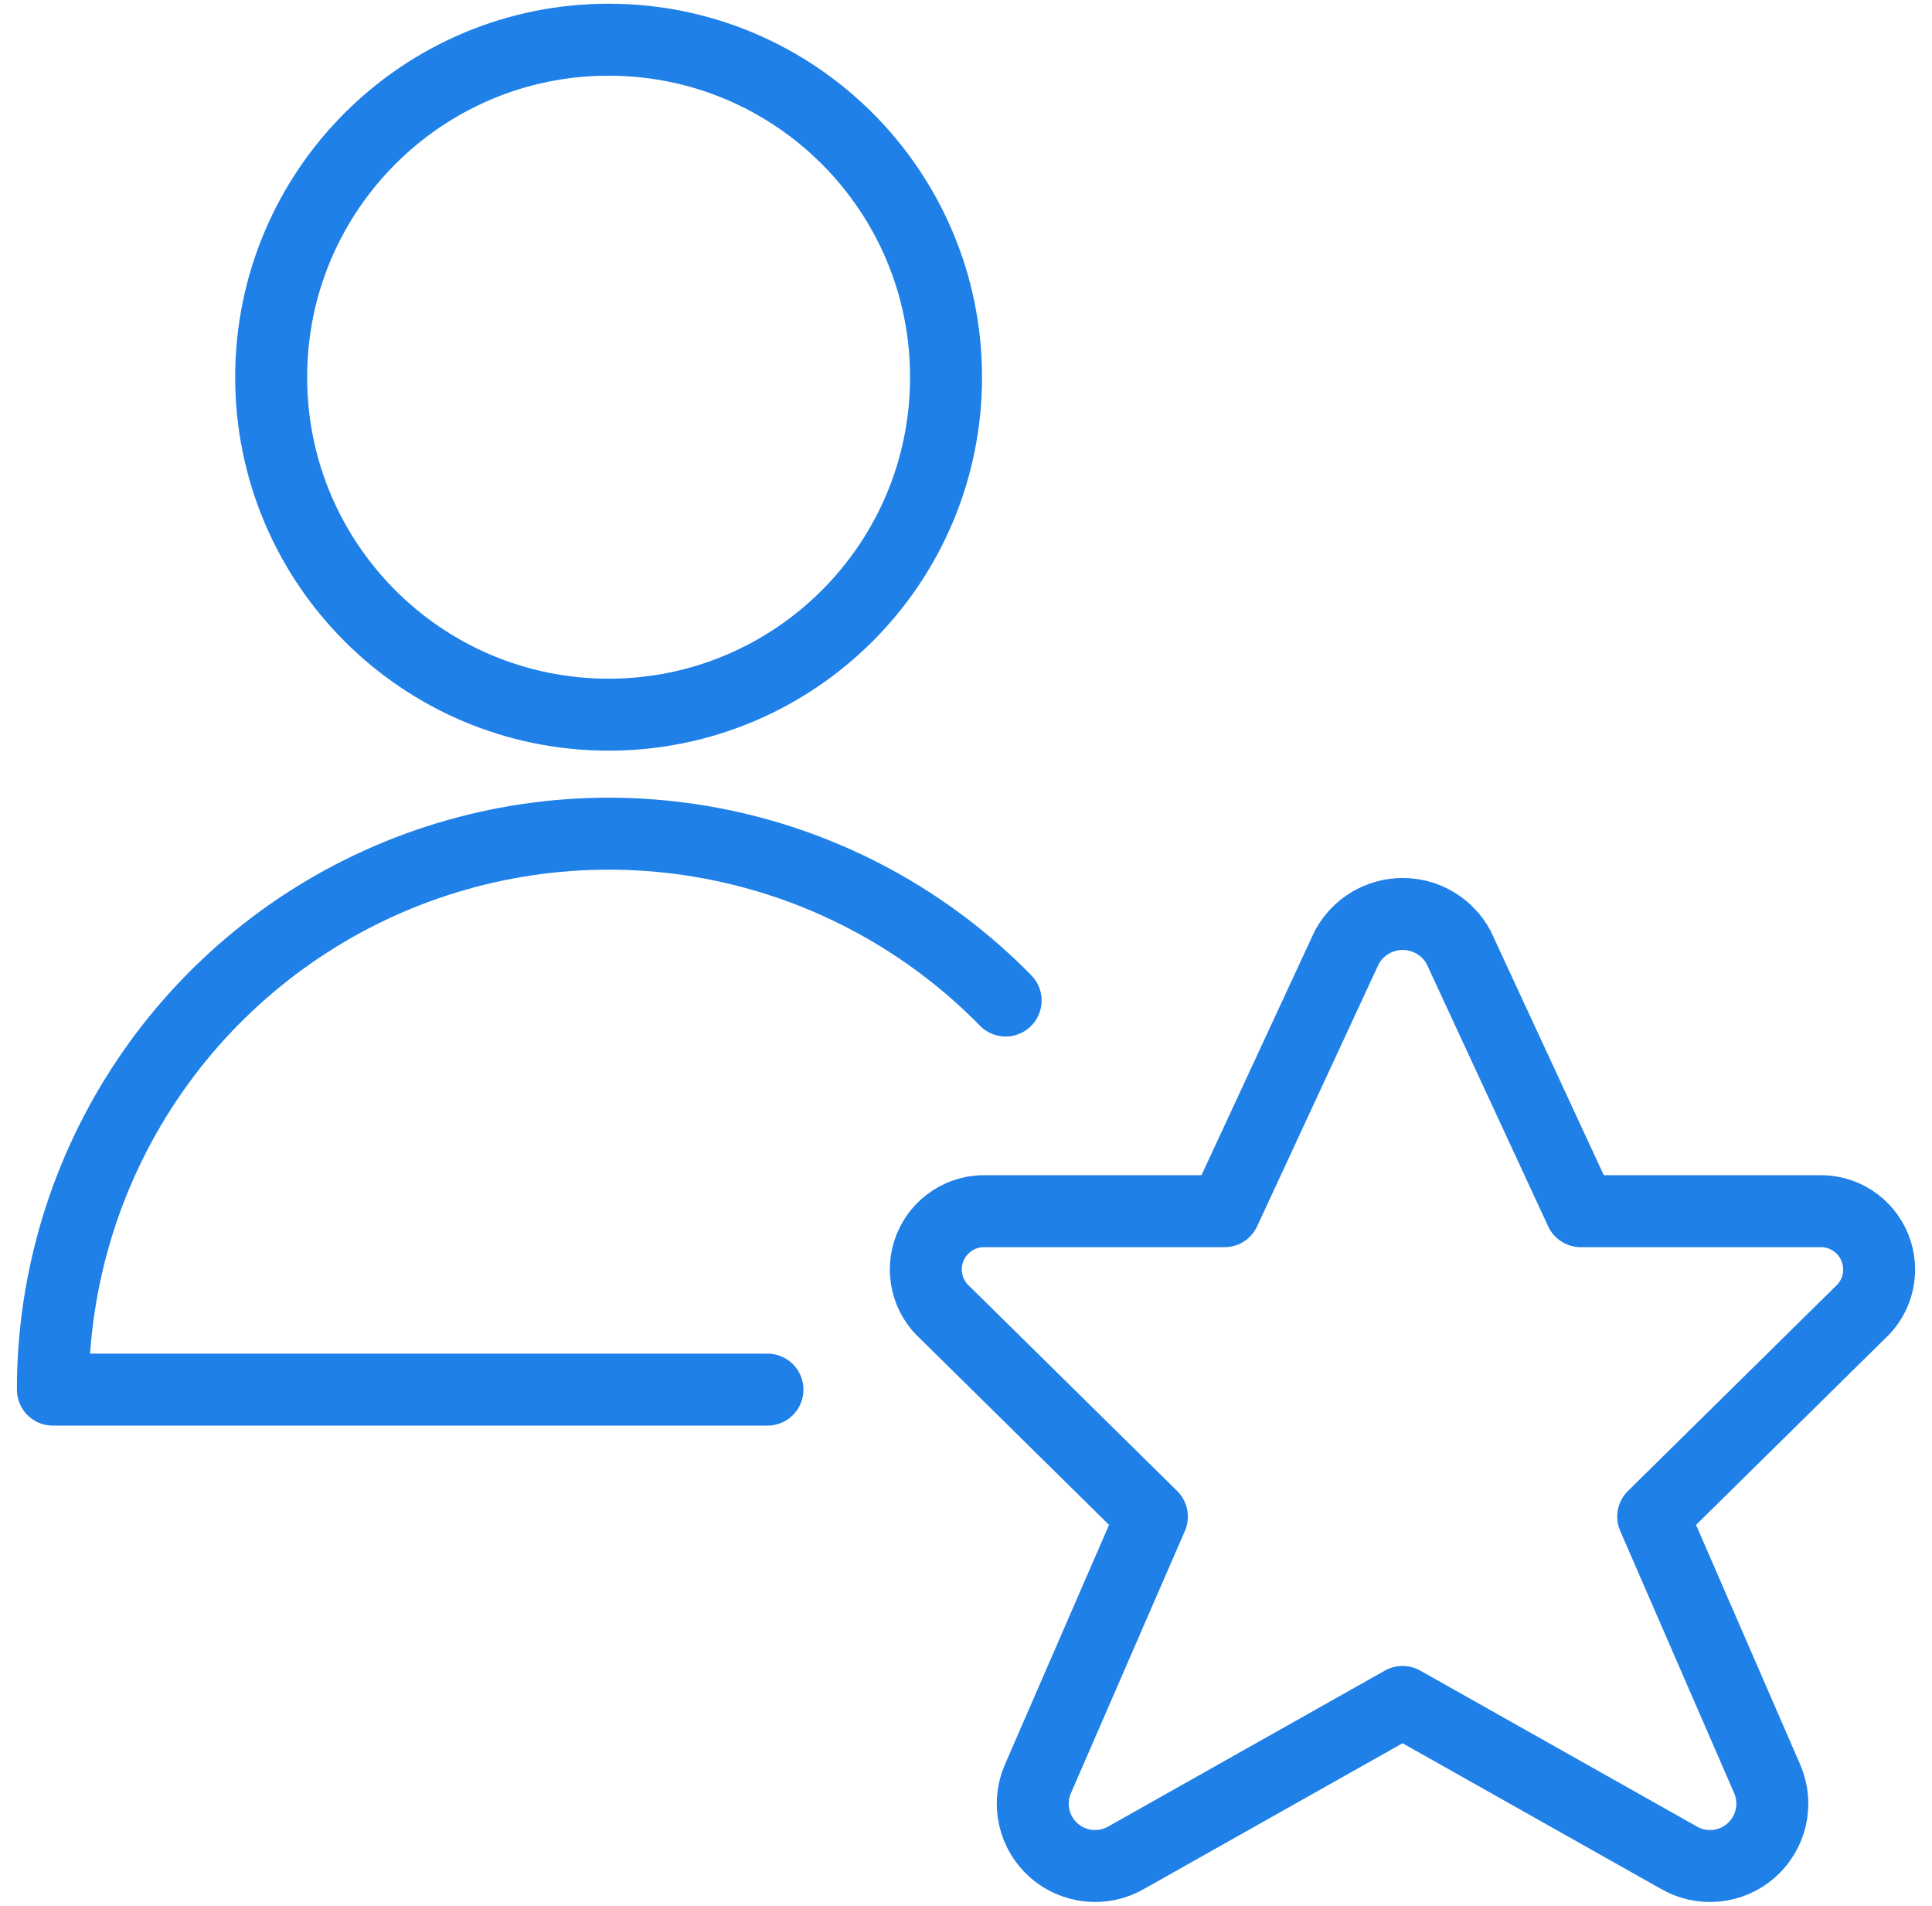
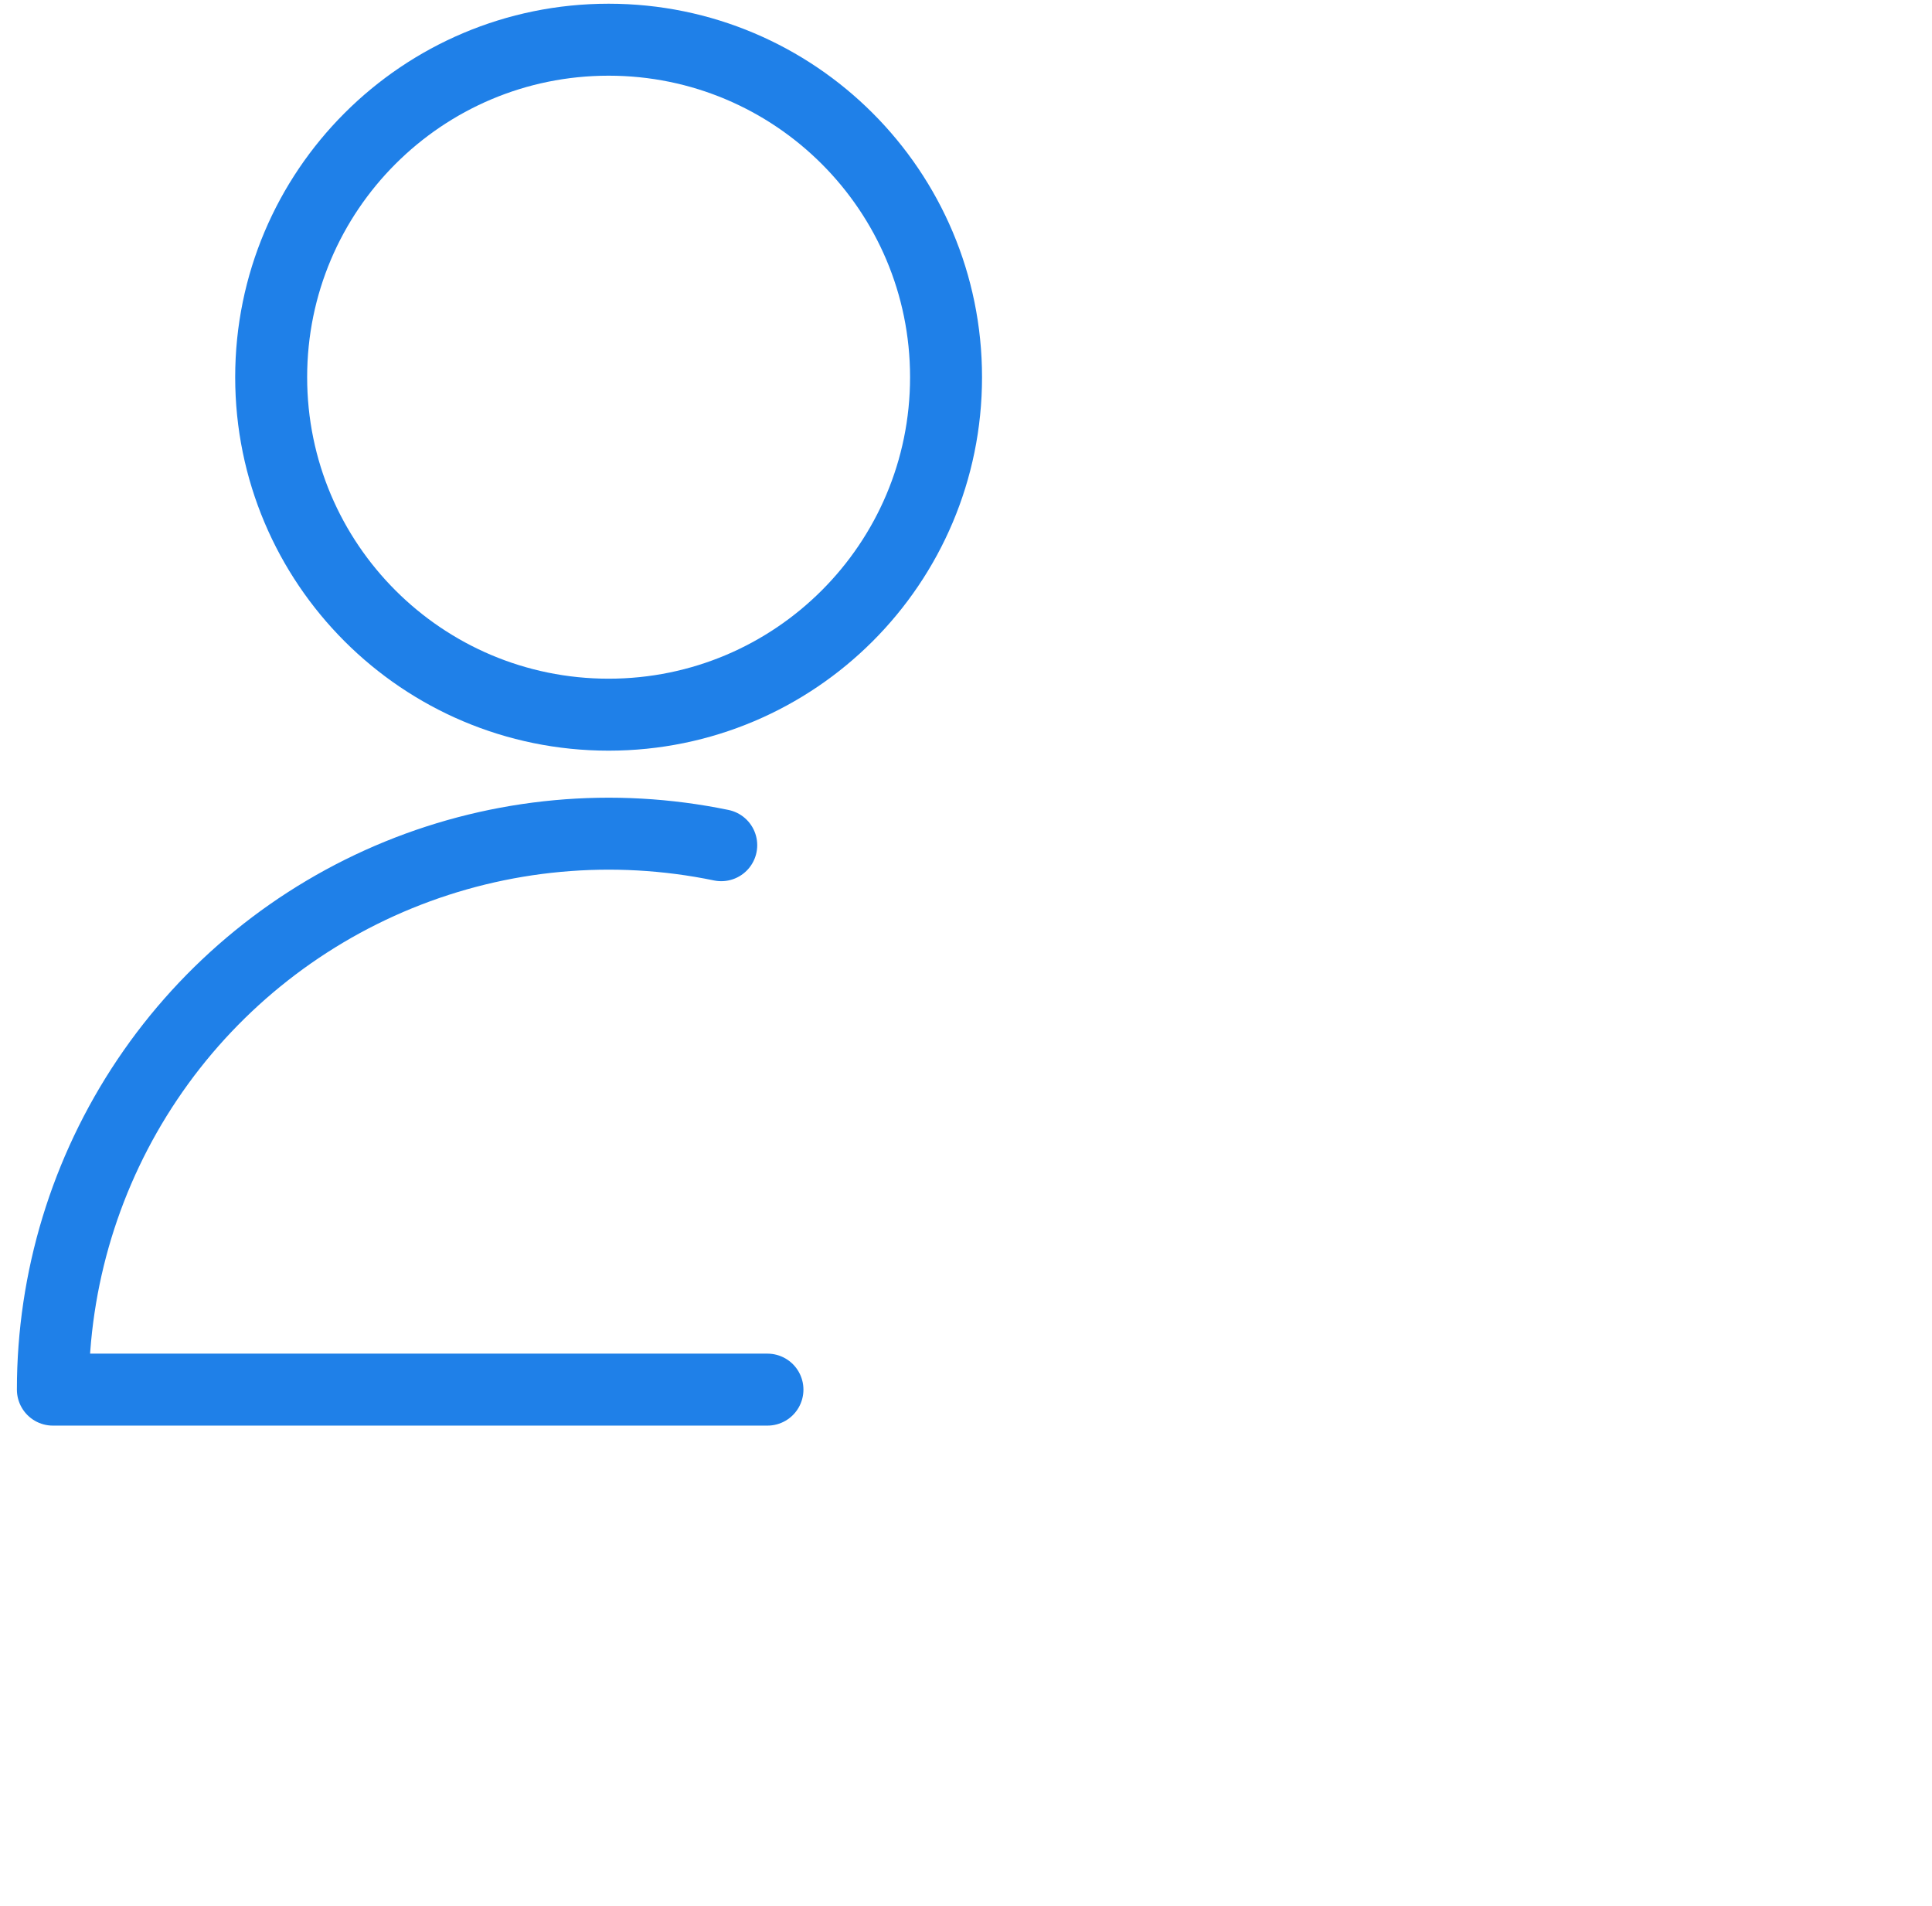
<svg xmlns="http://www.w3.org/2000/svg" width="73" height="72" viewBox="0 0 73 72" fill="none">
  <g id="Single Neutral Actions Star" clip-path="url(#clip0_4256_2420)">
    <g id="Group">
      <path id="Vector" d="M22.996 27C30.038 27 35.746 21.292 35.746 14.25C35.746 7.208 30.038 1.5 22.996 1.5C15.954 1.5 10.246 7.208 10.246 14.25C10.246 21.292 15.954 27 22.996 27Z" stroke="#1F80E8" stroke-width="2.719" stroke-linecap="round" stroke-linejoin="round" />
-       <path id="Vector_2" d="M28.998 52.499H1.998C1.997 48.327 3.239 44.25 5.566 40.786C7.892 37.323 11.197 34.632 15.059 33.054C18.922 31.477 23.166 31.086 27.252 31.931C31.337 32.776 35.078 34.819 37.998 37.799" stroke="#1F80E8" stroke-width="2.719" stroke-linecap="round" stroke-linejoin="round" />
-       <path id="Vector_3" d="M55.113 35.789L59.73 45.758H68.715C69.168 45.741 69.616 45.864 69.997 46.111C70.378 46.358 70.673 46.717 70.843 47.138C71.013 47.559 71.048 48.022 70.945 48.464C70.842 48.906 70.604 49.305 70.266 49.607L62.466 57.296L66.786 67.235C66.975 67.69 67.017 68.192 66.906 68.672C66.796 69.152 66.537 69.585 66.167 69.91C65.797 70.236 65.335 70.437 64.844 70.485C64.354 70.534 63.861 70.428 63.435 70.181L52.995 64.298L42.555 70.181C42.128 70.428 41.635 70.534 41.145 70.485C40.655 70.437 40.192 70.236 39.822 69.91C39.452 69.585 39.194 69.152 39.083 68.672C38.972 68.192 39.014 67.69 39.204 67.235L43.524 57.296L35.724 49.607C35.384 49.306 35.145 48.908 35.041 48.466C34.936 48.025 34.971 47.561 35.139 47.14C35.308 46.719 35.603 46.36 35.984 46.112C36.364 45.865 36.812 45.741 37.266 45.758H46.266L50.889 35.789C51.094 35.408 51.399 35.09 51.771 34.868C52.143 34.646 52.568 34.529 53.001 34.529C53.434 34.529 53.858 34.646 54.23 34.868C54.602 35.09 54.907 35.408 55.113 35.789V35.789Z" stroke="#1F80E8" stroke-width="2.719" stroke-linecap="round" stroke-linejoin="round" />
+       <path id="Vector_2" d="M28.998 52.499H1.998C1.997 48.327 3.239 44.25 5.566 40.786C7.892 37.323 11.197 34.632 15.059 33.054C18.922 31.477 23.166 31.086 27.252 31.931" stroke="#1F80E8" stroke-width="2.719" stroke-linecap="round" stroke-linejoin="round" />
    </g>
  </g>
  <defs>
    <clipPath id="clip0_4256_2420">
      <rect width="72" height="72" fill="white" transform="translate(0.5)" />
    </clipPath>
  </defs>
</svg>